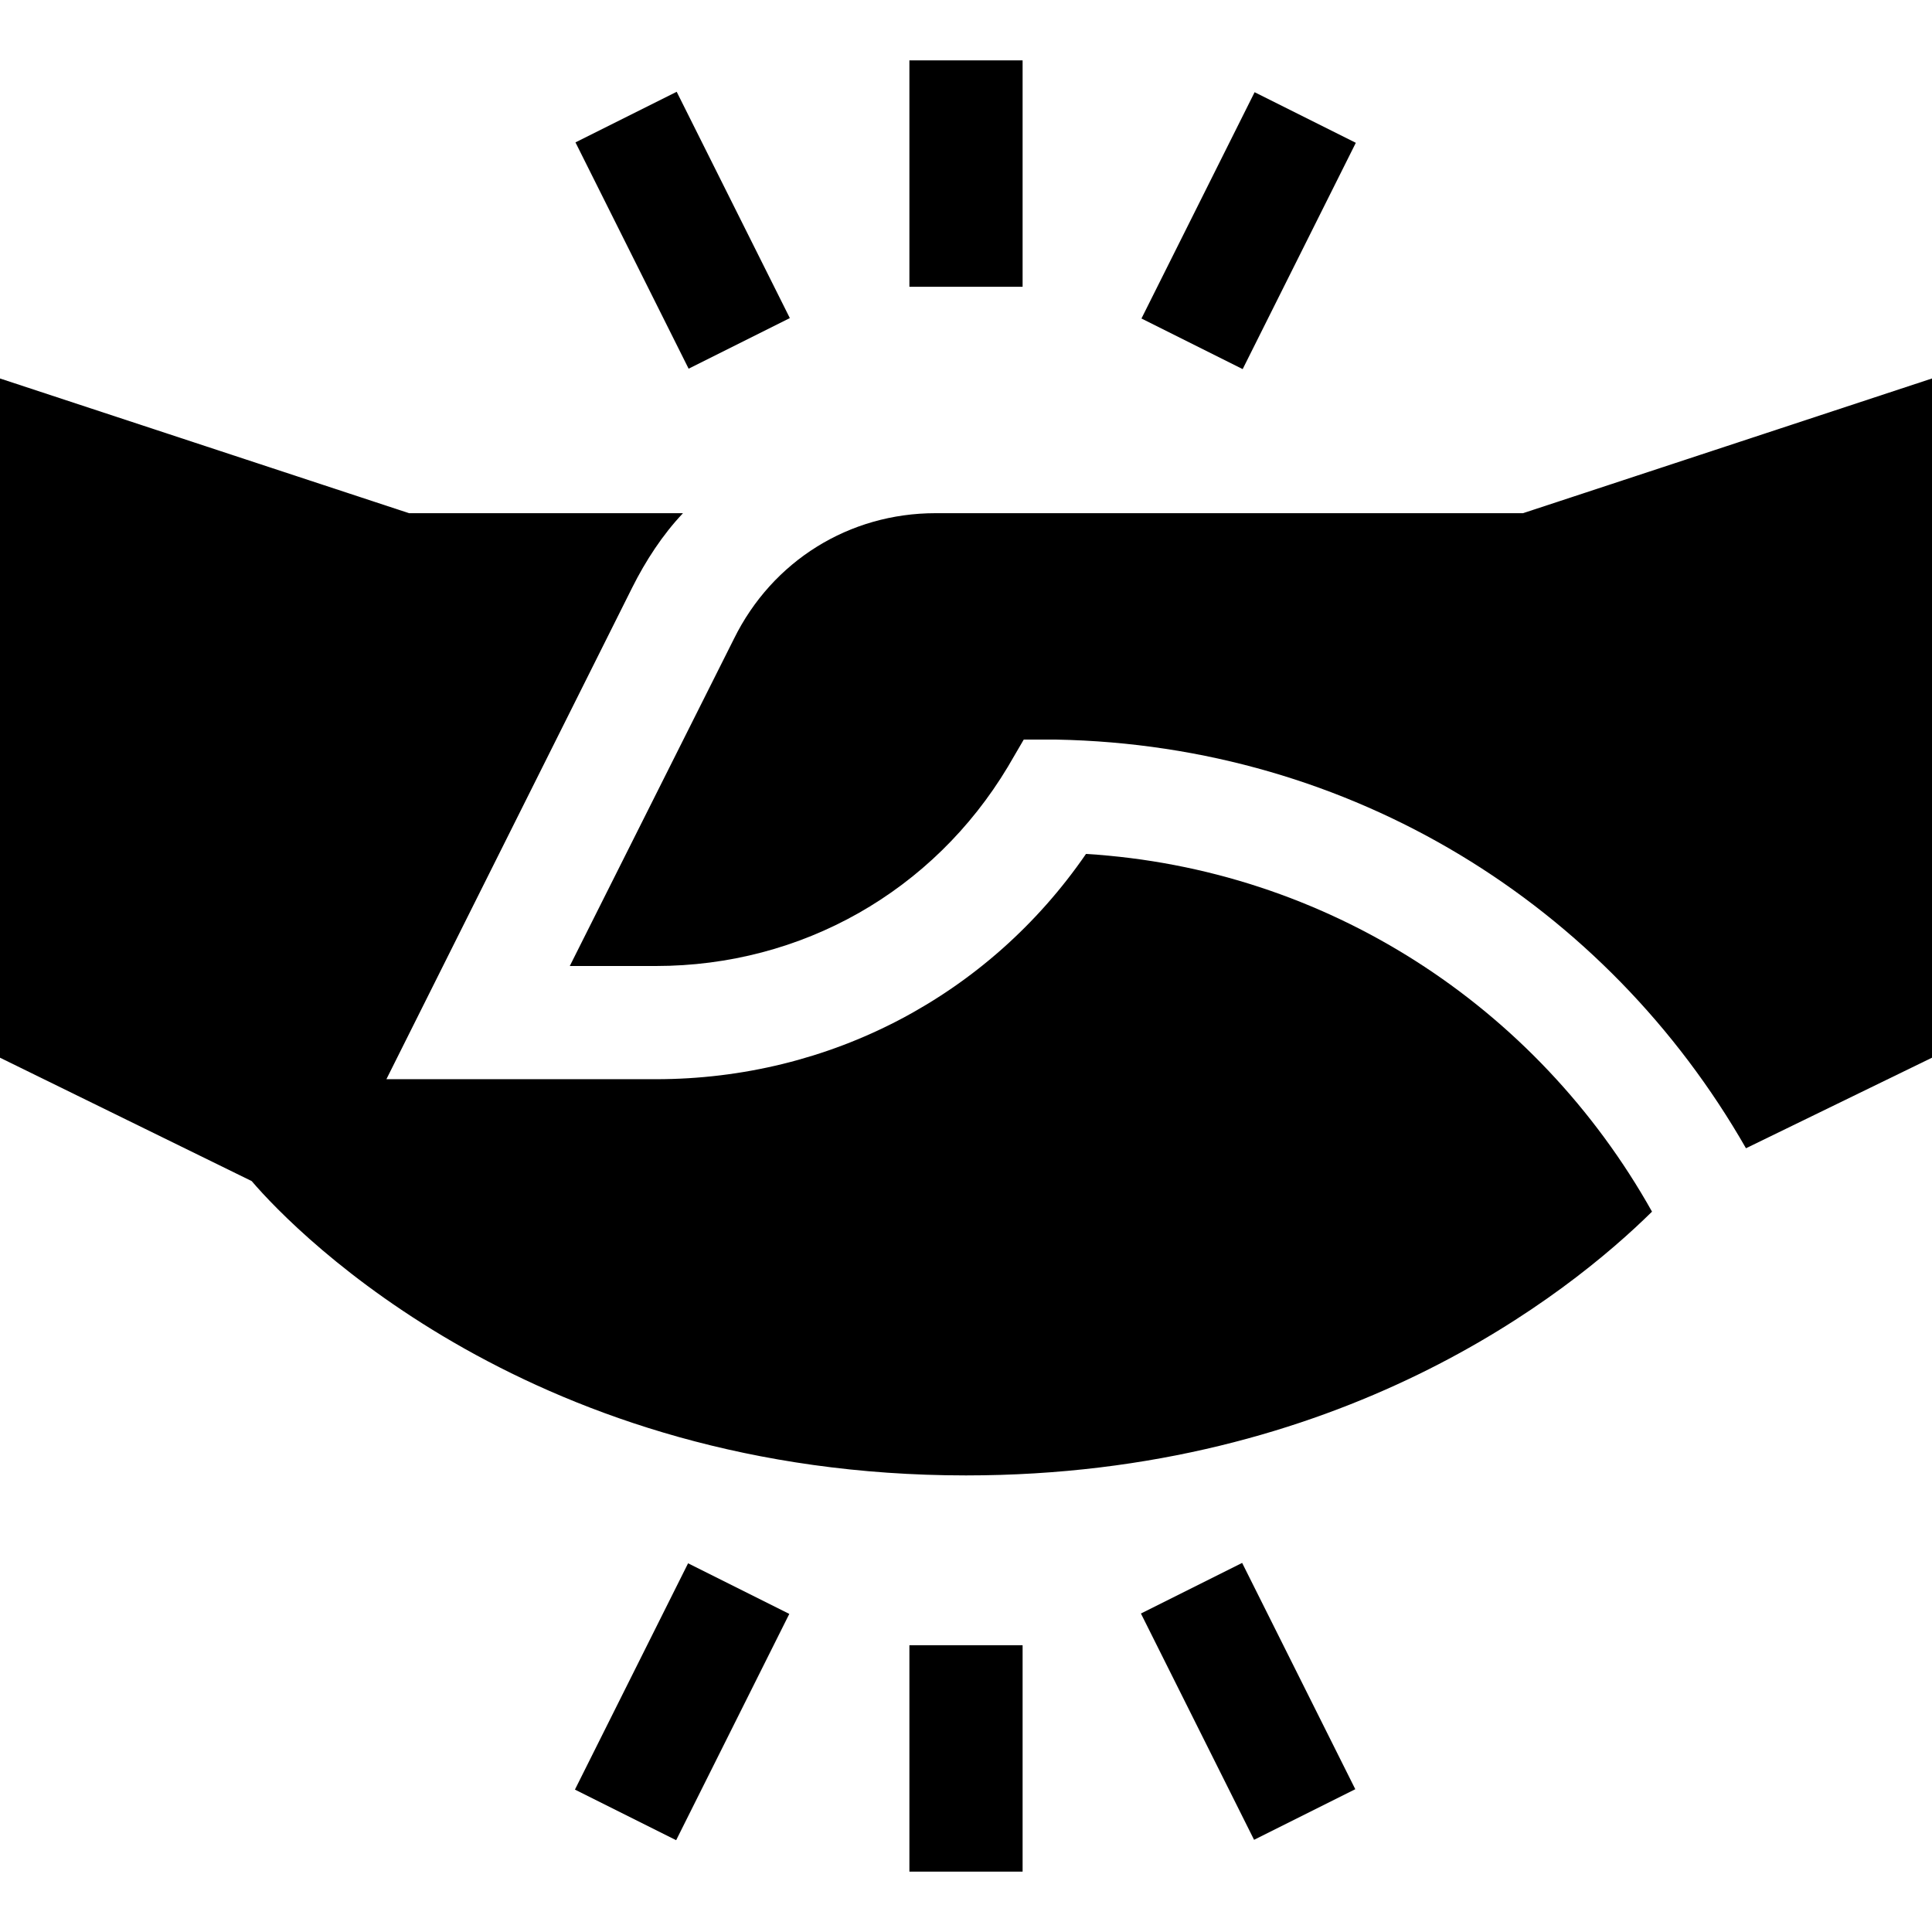
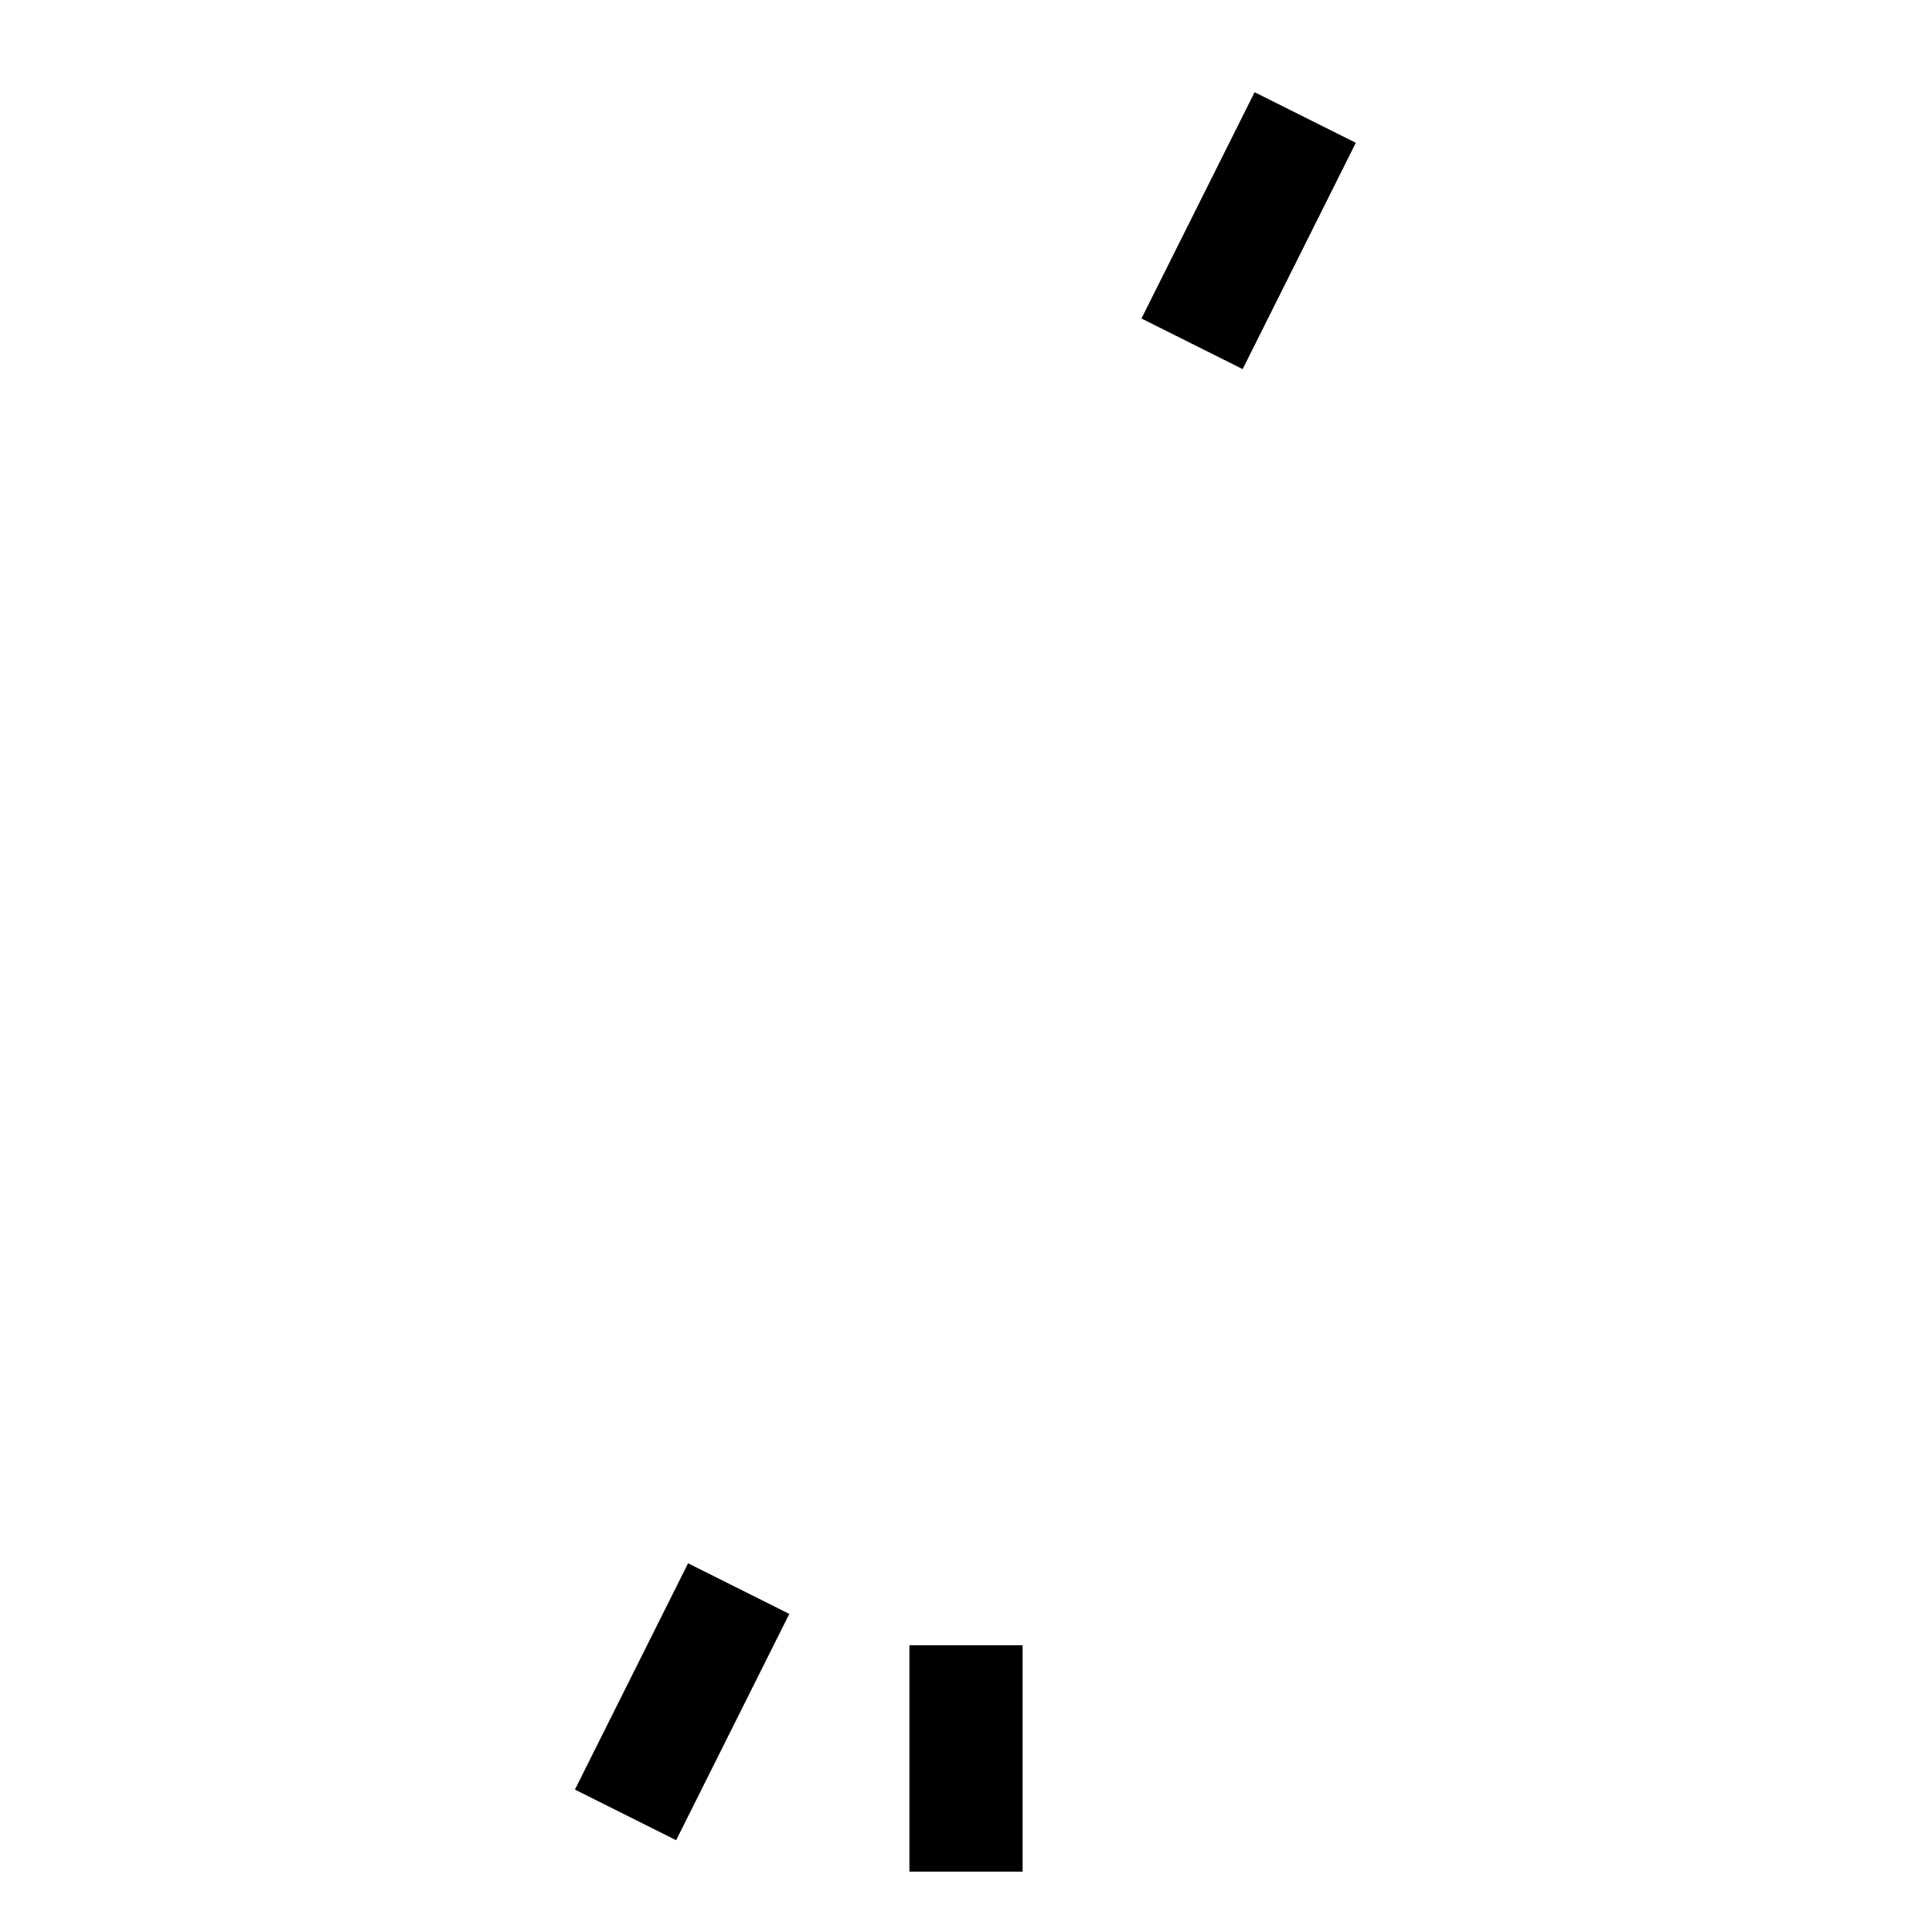
<svg xmlns="http://www.w3.org/2000/svg" id="Capa_1" enable-background="new 0 0 512 512" height="512" viewBox="0 0 512 512" width="512">
  <g>
-     <path d="m241 16h30v60h-30z" />
-     <path d="m165.998 27.459h30.003v67.082h-30.003z" transform="matrix(.894 -.447 .447 .894 -8.171 87.386)" />
+     <path d="m165.998 27.459h30.003h-30.003z" transform="matrix(.894 -.447 .447 .894 -8.171 87.386)" />
    <path d="m297.459 45.998h67.082v30.003h-67.082z" transform="matrix(.447 -.894 .894 .447 128.412 329.775)" />
    <path d="m241 436h30v60h-30z" />
    <path d="m147.459 435.998h67.082v30.003h-67.082z" transform="matrix(.447 -.894 .894 .447 -303.332 411.198)" />
-     <path d="m315.998 417.459h30.003v67.082h-30.003z" transform="matrix(.894 -.447 .447 .894 -166.749 195.641)" />
-     <path d="m247.899 136c-22.8 0-43.2 12.599-53.399 33.3l-43.5 86.7h22.8c38.699 0 73.5-19.801 93.3-52.8l4.2-7.2h8.7c78.3 1.5 145.8 43.799 182.701 108.3l49.3-24v-180c-3.16 1.049-115.199 37.96-108.401 35.7z" />
-     <path d="m256 391c99.3 0 159.6-48.001 181.8-69.901-30.601-54.6-86.4-90.899-150-94.799-25.8 37.5-67.8 59.7-114 59.7h-71.4l65.1-130.201c3.6-7.2 8.101-14.099 13.5-19.799h-72.599l-108.401-35.7v180l66.7 32.699c12.299 14.401 75 78.001 189.3 78.001z" />
  </g>
</svg>